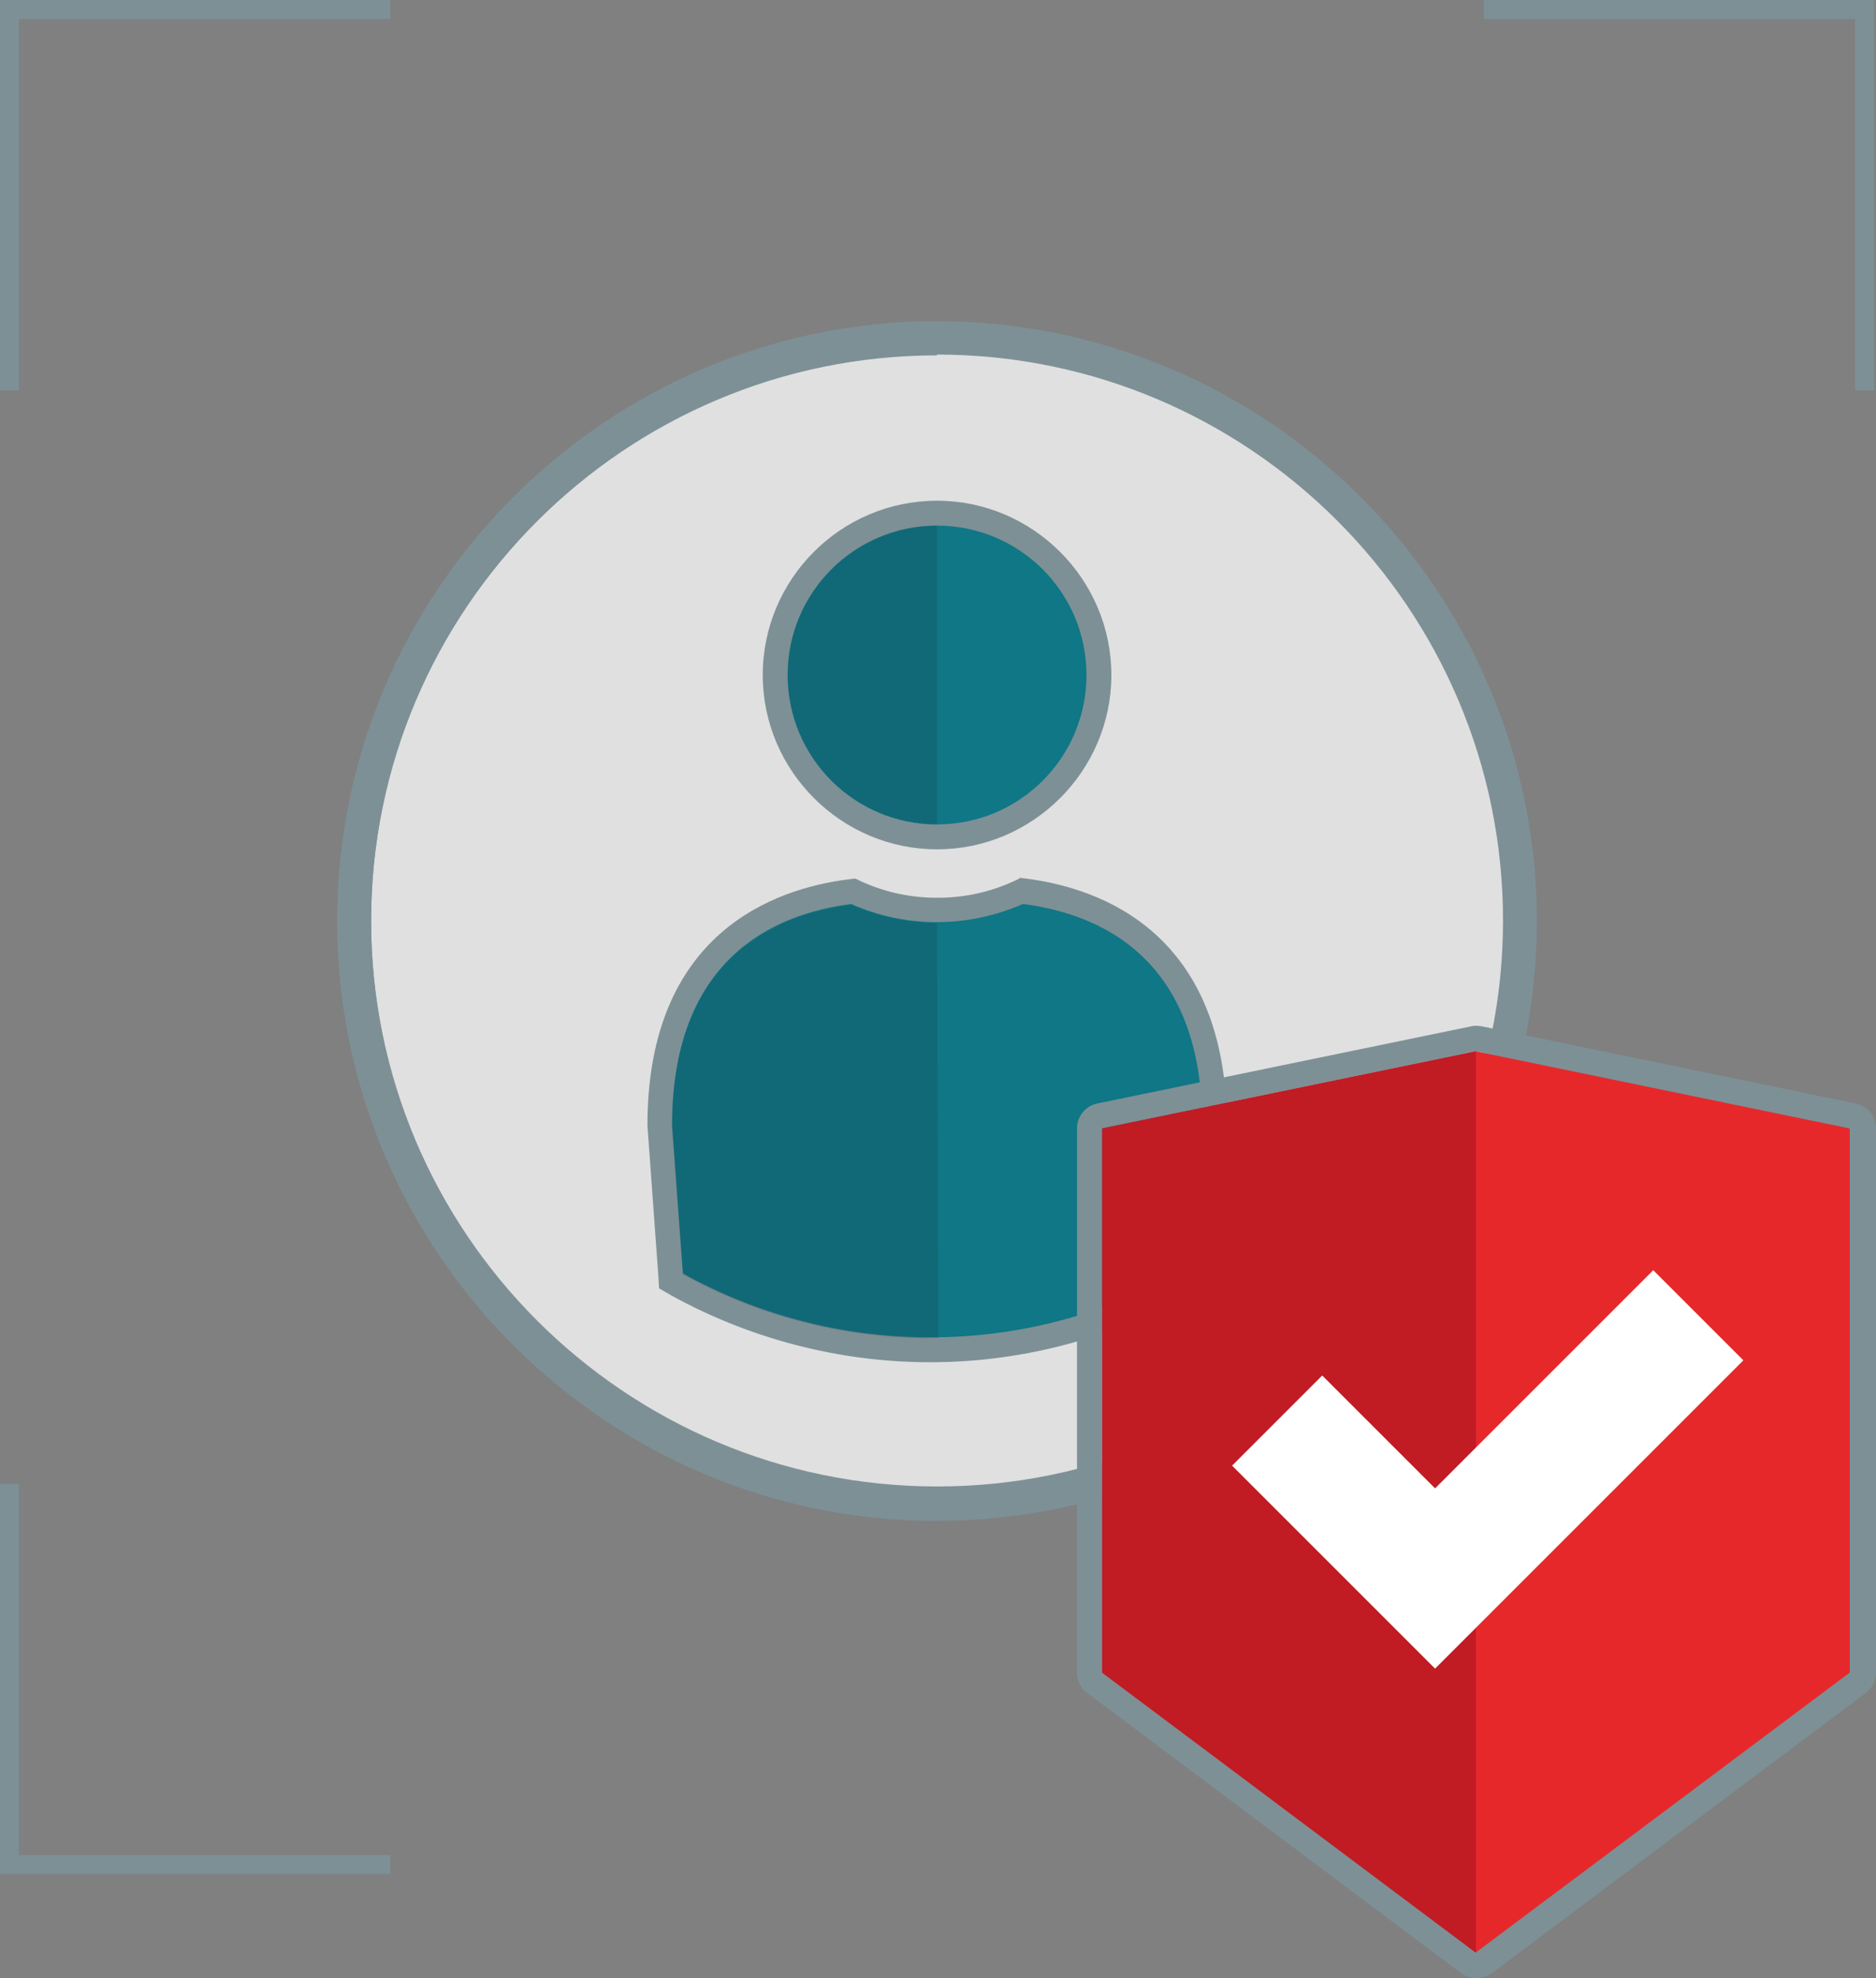
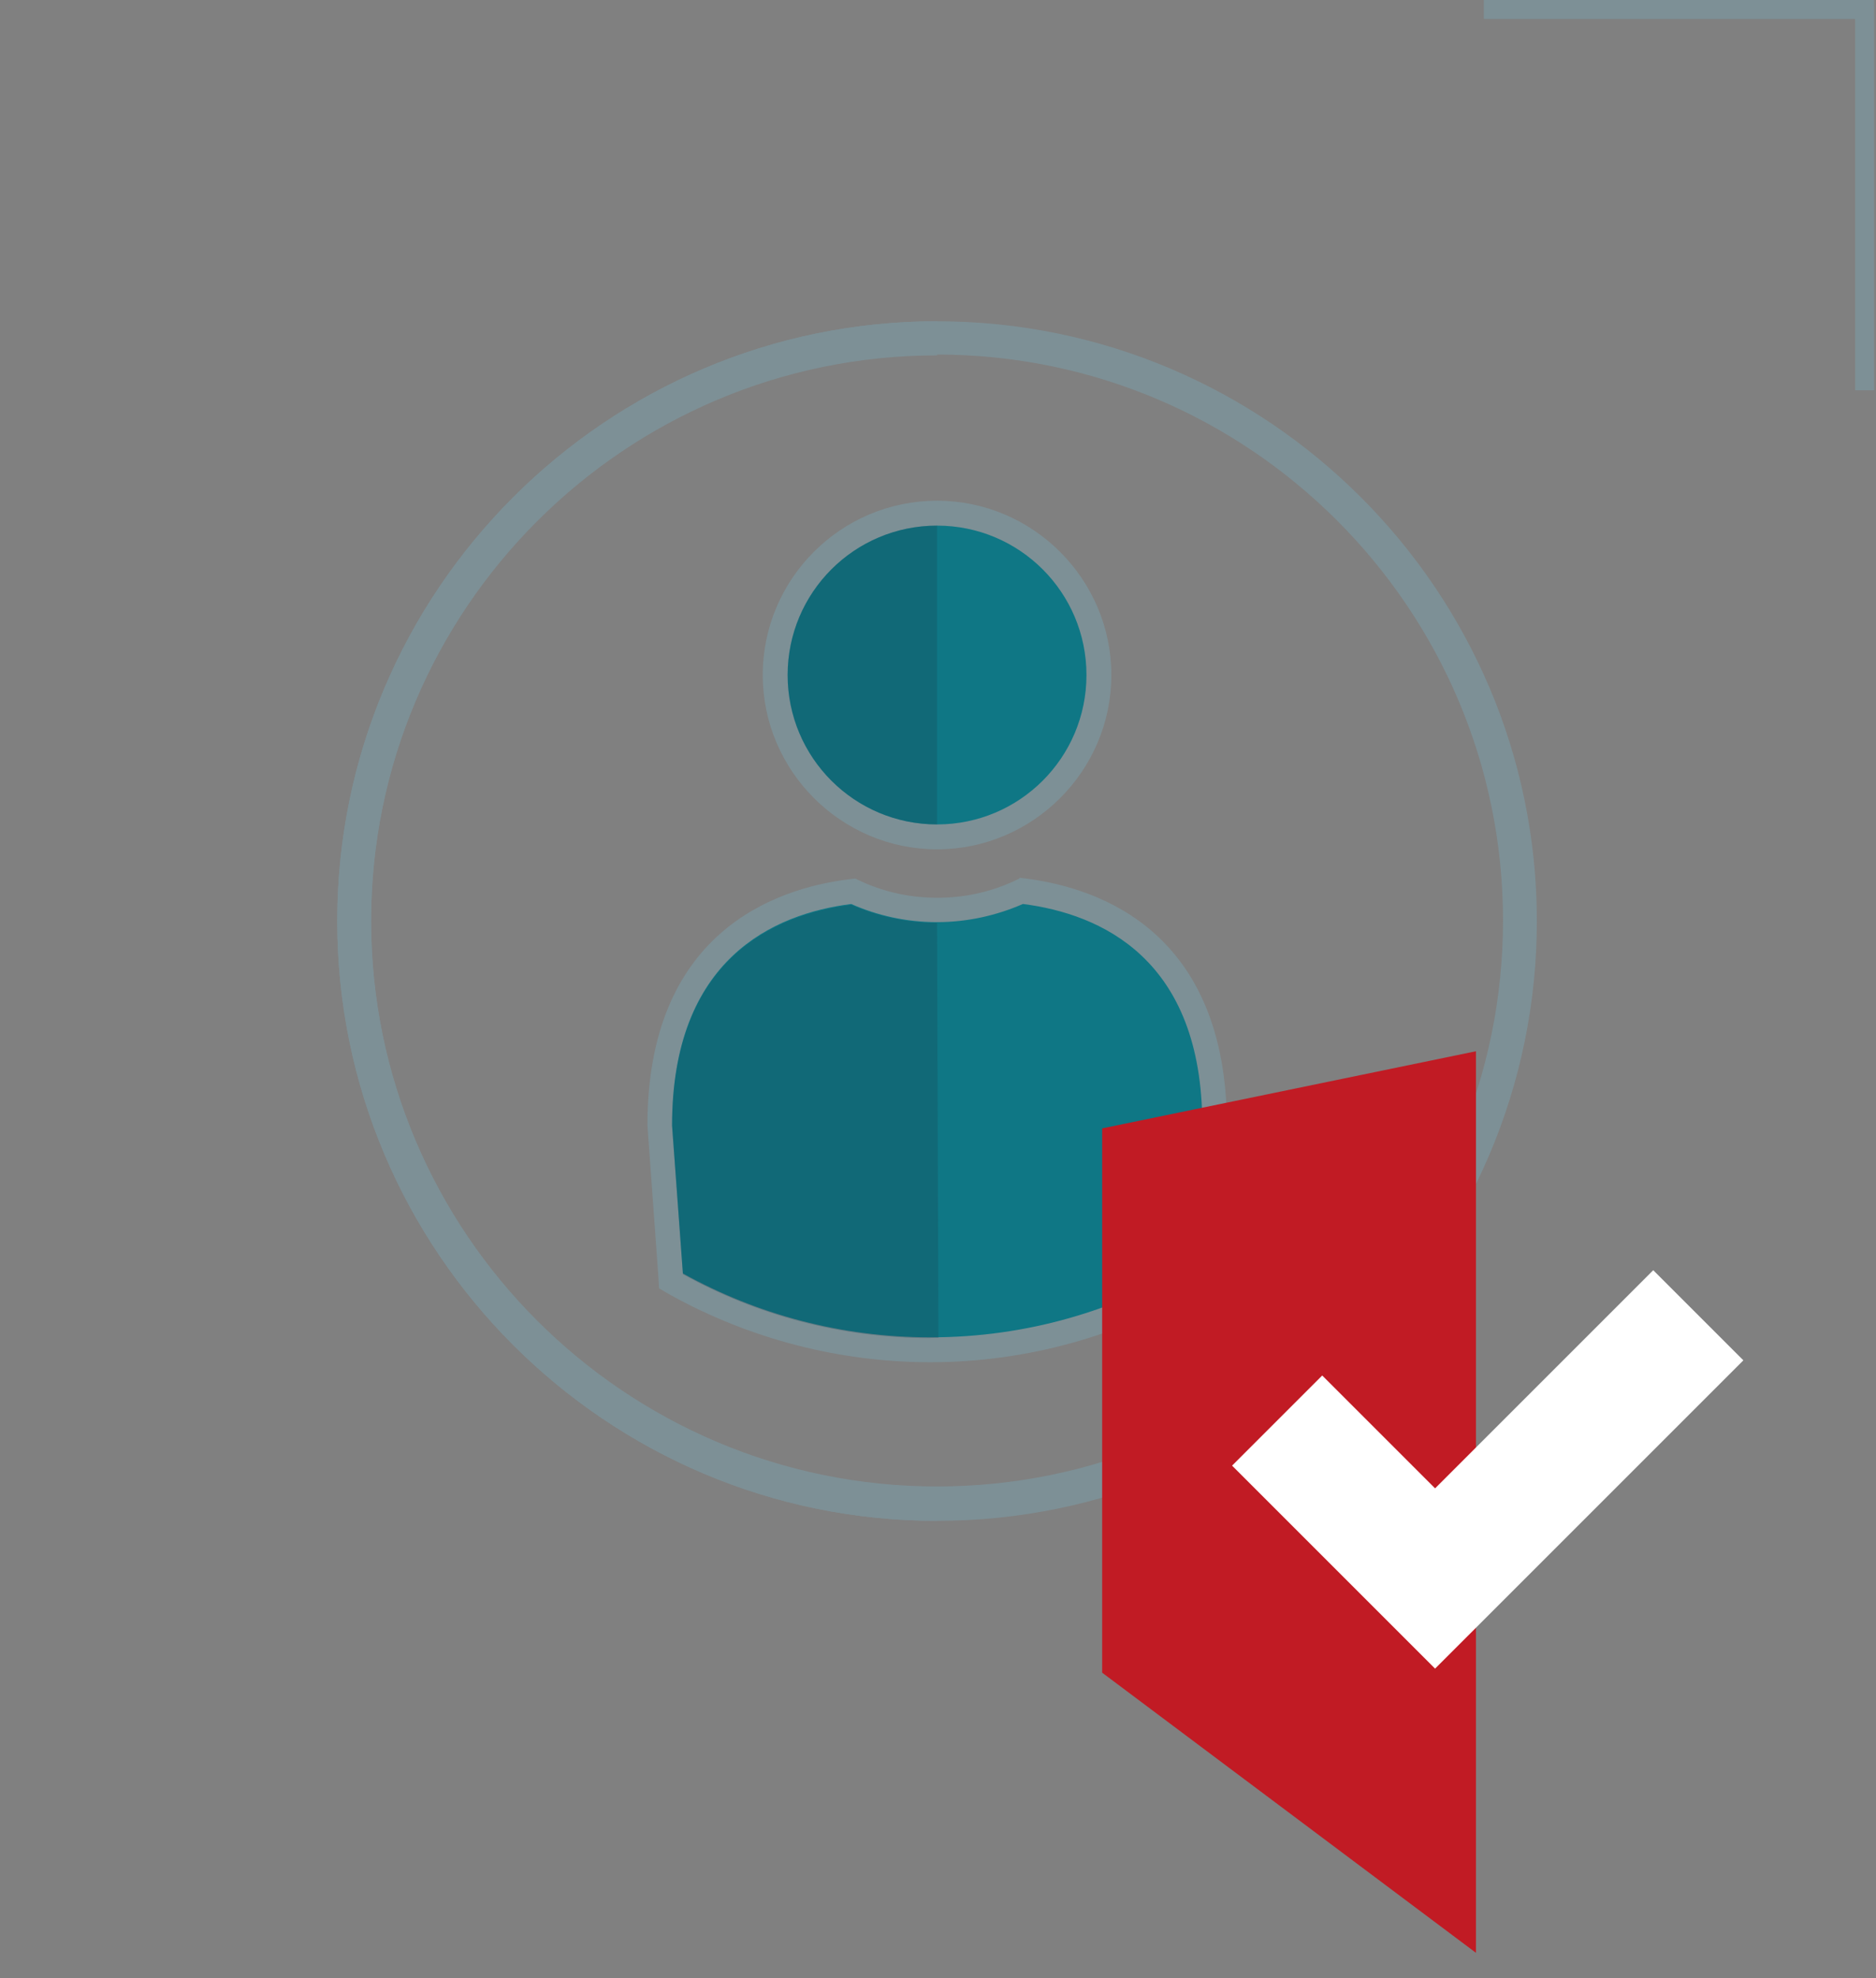
<svg xmlns="http://www.w3.org/2000/svg" id="Layer_1" data-name="Layer 1" viewBox="0 0 69.31 73.08">
  <rect x="0" y="0" width="69.31" height="73.08" fill="#808080" stroke="none" />
-   <path d="M.35,14.42V.35h14.07" style="fill: none; stroke: #7d9096; stroke-miterlimit: 10; stroke-width: .7px;" />
-   <path d="M14.42,68.89H.35v-14.07" style="fill: none; stroke: #7d9096; stroke-miterlimit: 10; stroke-width: .7px;" />
  <path d="M54.82.35h14.07v14.07" style="fill: none; stroke: #7d9096; stroke-miterlimit: 10; stroke-width: .7px;" />
-   <path d="M34.62,55.56c11.89,0,21.53-9.64,21.53-21.53s-9.64-21.53-21.53-21.53-21.53,9.64-21.53,21.53,9.64,21.53,21.53,21.53Z" style="fill: #e0e0e0; stroke: #e0e0e0; stroke-miterlimit: 10;" />
  <path d="M34.62,56.19c-12.23,0-22.16-9.95-22.16-22.16s9.95-22.16,22.16-22.16,22.16,9.95,22.16,22.16-9.95,22.16-22.16,22.16ZM34.62,13.1c-11.53,0-20.91,9.38-20.91,20.91s9.38,20.91,20.91,20.91,20.91-9.38,20.91-20.91-9.38-20.91-20.91-20.91Z" style="fill: #7d9096;" />
  <path d="M34.62,56.19c-12.23,0-22.16-9.95-22.16-22.16s9.95-22.16,22.16-22.16v1.26c-11.53,0-20.91,9.38-20.91,20.91s9.38,20.91,20.91,20.91v1.26Z" style="fill: #7d9096;" />
  <path d="M34.62,30.91c3.3,0,5.98-2.68,5.98-5.98s-2.68-5.98-5.98-5.98-5.98,2.68-5.98,5.98,2.68,5.98,5.98,5.98Z" style="fill: #0f7785;" />
  <path d="M34.62,19.42c3.05,0,5.52,2.47,5.52,5.52s-2.47,5.52-5.52,5.52-5.52-2.47-5.52-5.52,2.47-5.52,5.52-5.52ZM34.62,18.5c-3.56,0-6.44,2.9-6.44,6.44s2.9,6.44,6.44,6.44,6.44-2.9,6.44-6.44-2.9-6.44-6.44-6.44Z" style="fill: #7d9096;" />
  <path d="M34.62,19.42c-3.05,0-5.52,2.47-5.52,5.52s2.47,5.52,5.52,5.52" style="fill: #1d3c4c; isolation: isolate; opacity: .24;" />
  <path d="M34.38,49.87c-3.26,0-6.51-.84-9.36-2.42l-.21-.12-.41-5.72c0-6.77,4.4-8.34,7.02-8.68h.12l.12.03c.95.43,1.95.64,2.99.64s2.04-.21,2.99-.64l.12-.05h.12c2.62.35,7.02,1.92,7.02,8.66l-.38,5.43-.2.12c-3,1.79-6.44,2.76-9.9,2.76l-.03-.02Z" style="fill: #0f7785;" />
  <path d="M37.8,33.4c2.87.37,6.62,2.02,6.62,8.18l-.37,5.15c-2.84,1.7-6.13,2.68-9.67,2.68-3.33,0-6.44-.86-9.15-2.36l-.4-5.47c0-6.16,3.76-7.82,6.62-8.18.97.43,2.04.67,3.17.67s2.21-.25,3.17-.67ZM37.66,32.46l-.23.11c-.89.4-1.82.6-2.8.6s-1.92-.2-2.8-.6l-.23-.11-.26.03c-2.77.35-7.42,2.01-7.42,9.09l.4,5.53.03.49.43.25c2.93,1.62,6.24,2.48,9.59,2.48,3.56,0,7.07-.98,10.15-2.82l.41-.25.03-.48.37-5.15c0-7.16-4.64-8.81-7.42-9.17l-.26-.03.02.02Z" style="fill: #7d9096;" />
  <path d="M34.38,49.43h.29l-.05-15.33c-1.13,0-2.21-.25-3.17-.67-2.87.37-6.62,2.02-6.62,8.18l.4,5.47c2.71,1.5,5.82,2.36,9.15,2.36v-.02Z" style="fill: #1d3c4c; isolation: isolate; opacity: .24;" />
-   <path d="M68.34,61.8l-13.81,10.33-13.81-10.33v-20.11l13.81-2.85,13.81,2.85v20.11Z" style="fill: #e7282b;" />
-   <path d="M54.53,38.84l13.81,2.85v20.11l-13.81,10.35-13.81-10.35v-20.11l13.81-2.85ZM54.53,37.9s-.12,0-.18.02l-13.81,2.85c-.44.09-.75.48-.75.92v20.11c0,.29.14.58.38.75l13.81,10.35c.17.12.37.18.57.18s.4-.06.57-.18l13.81-10.35c.23-.18.38-.46.38-.75v-20.11c0-.44-.31-.83-.75-.92l-13.81-2.85s-.12-.02-.18-.02h-.03Z" style="fill: #7d9096;" />
  <path d="M54.53,38.84l-13.81,2.85v20.11l13.81,10.35v-33.31Z" style="fill: #c11b24;" />
  <path d="M61.08,46.93l-8.06,8.06-4.17-4.17-3.33,3.33,4.17,4.17,3.33,3.33,11.39-11.39-3.33-3.33Z" style="fill: #fff;" />
</svg>